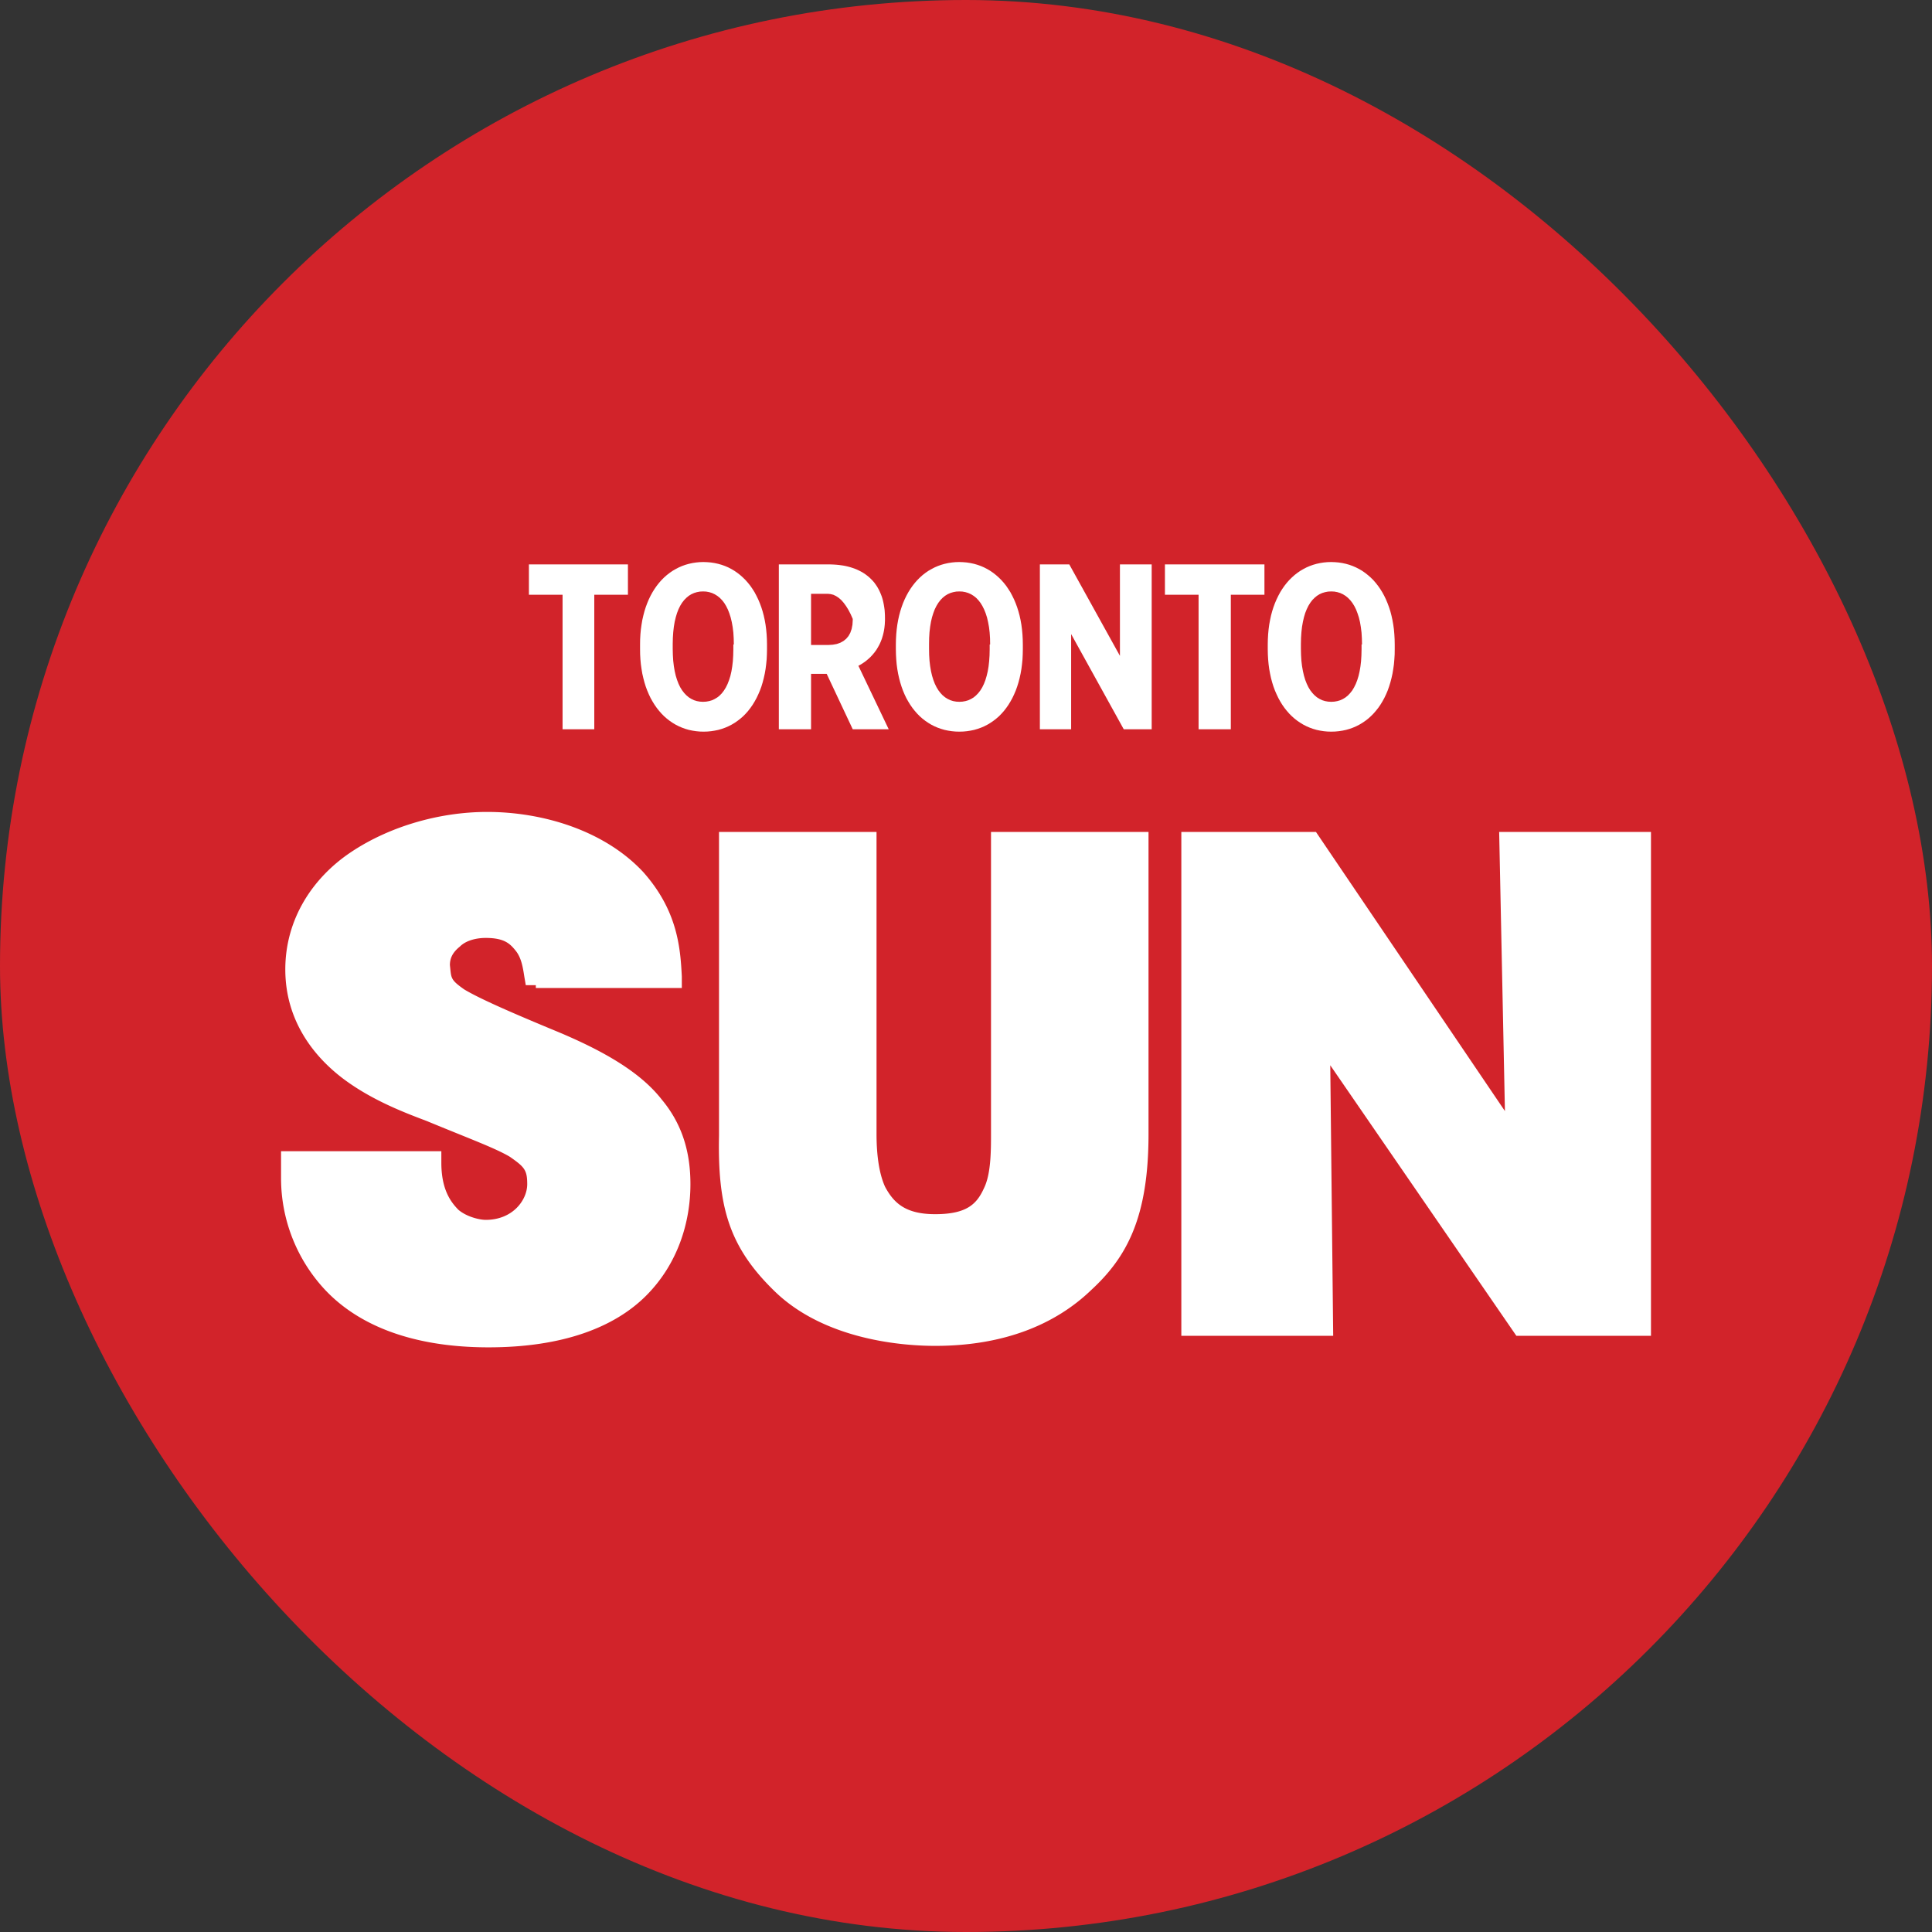
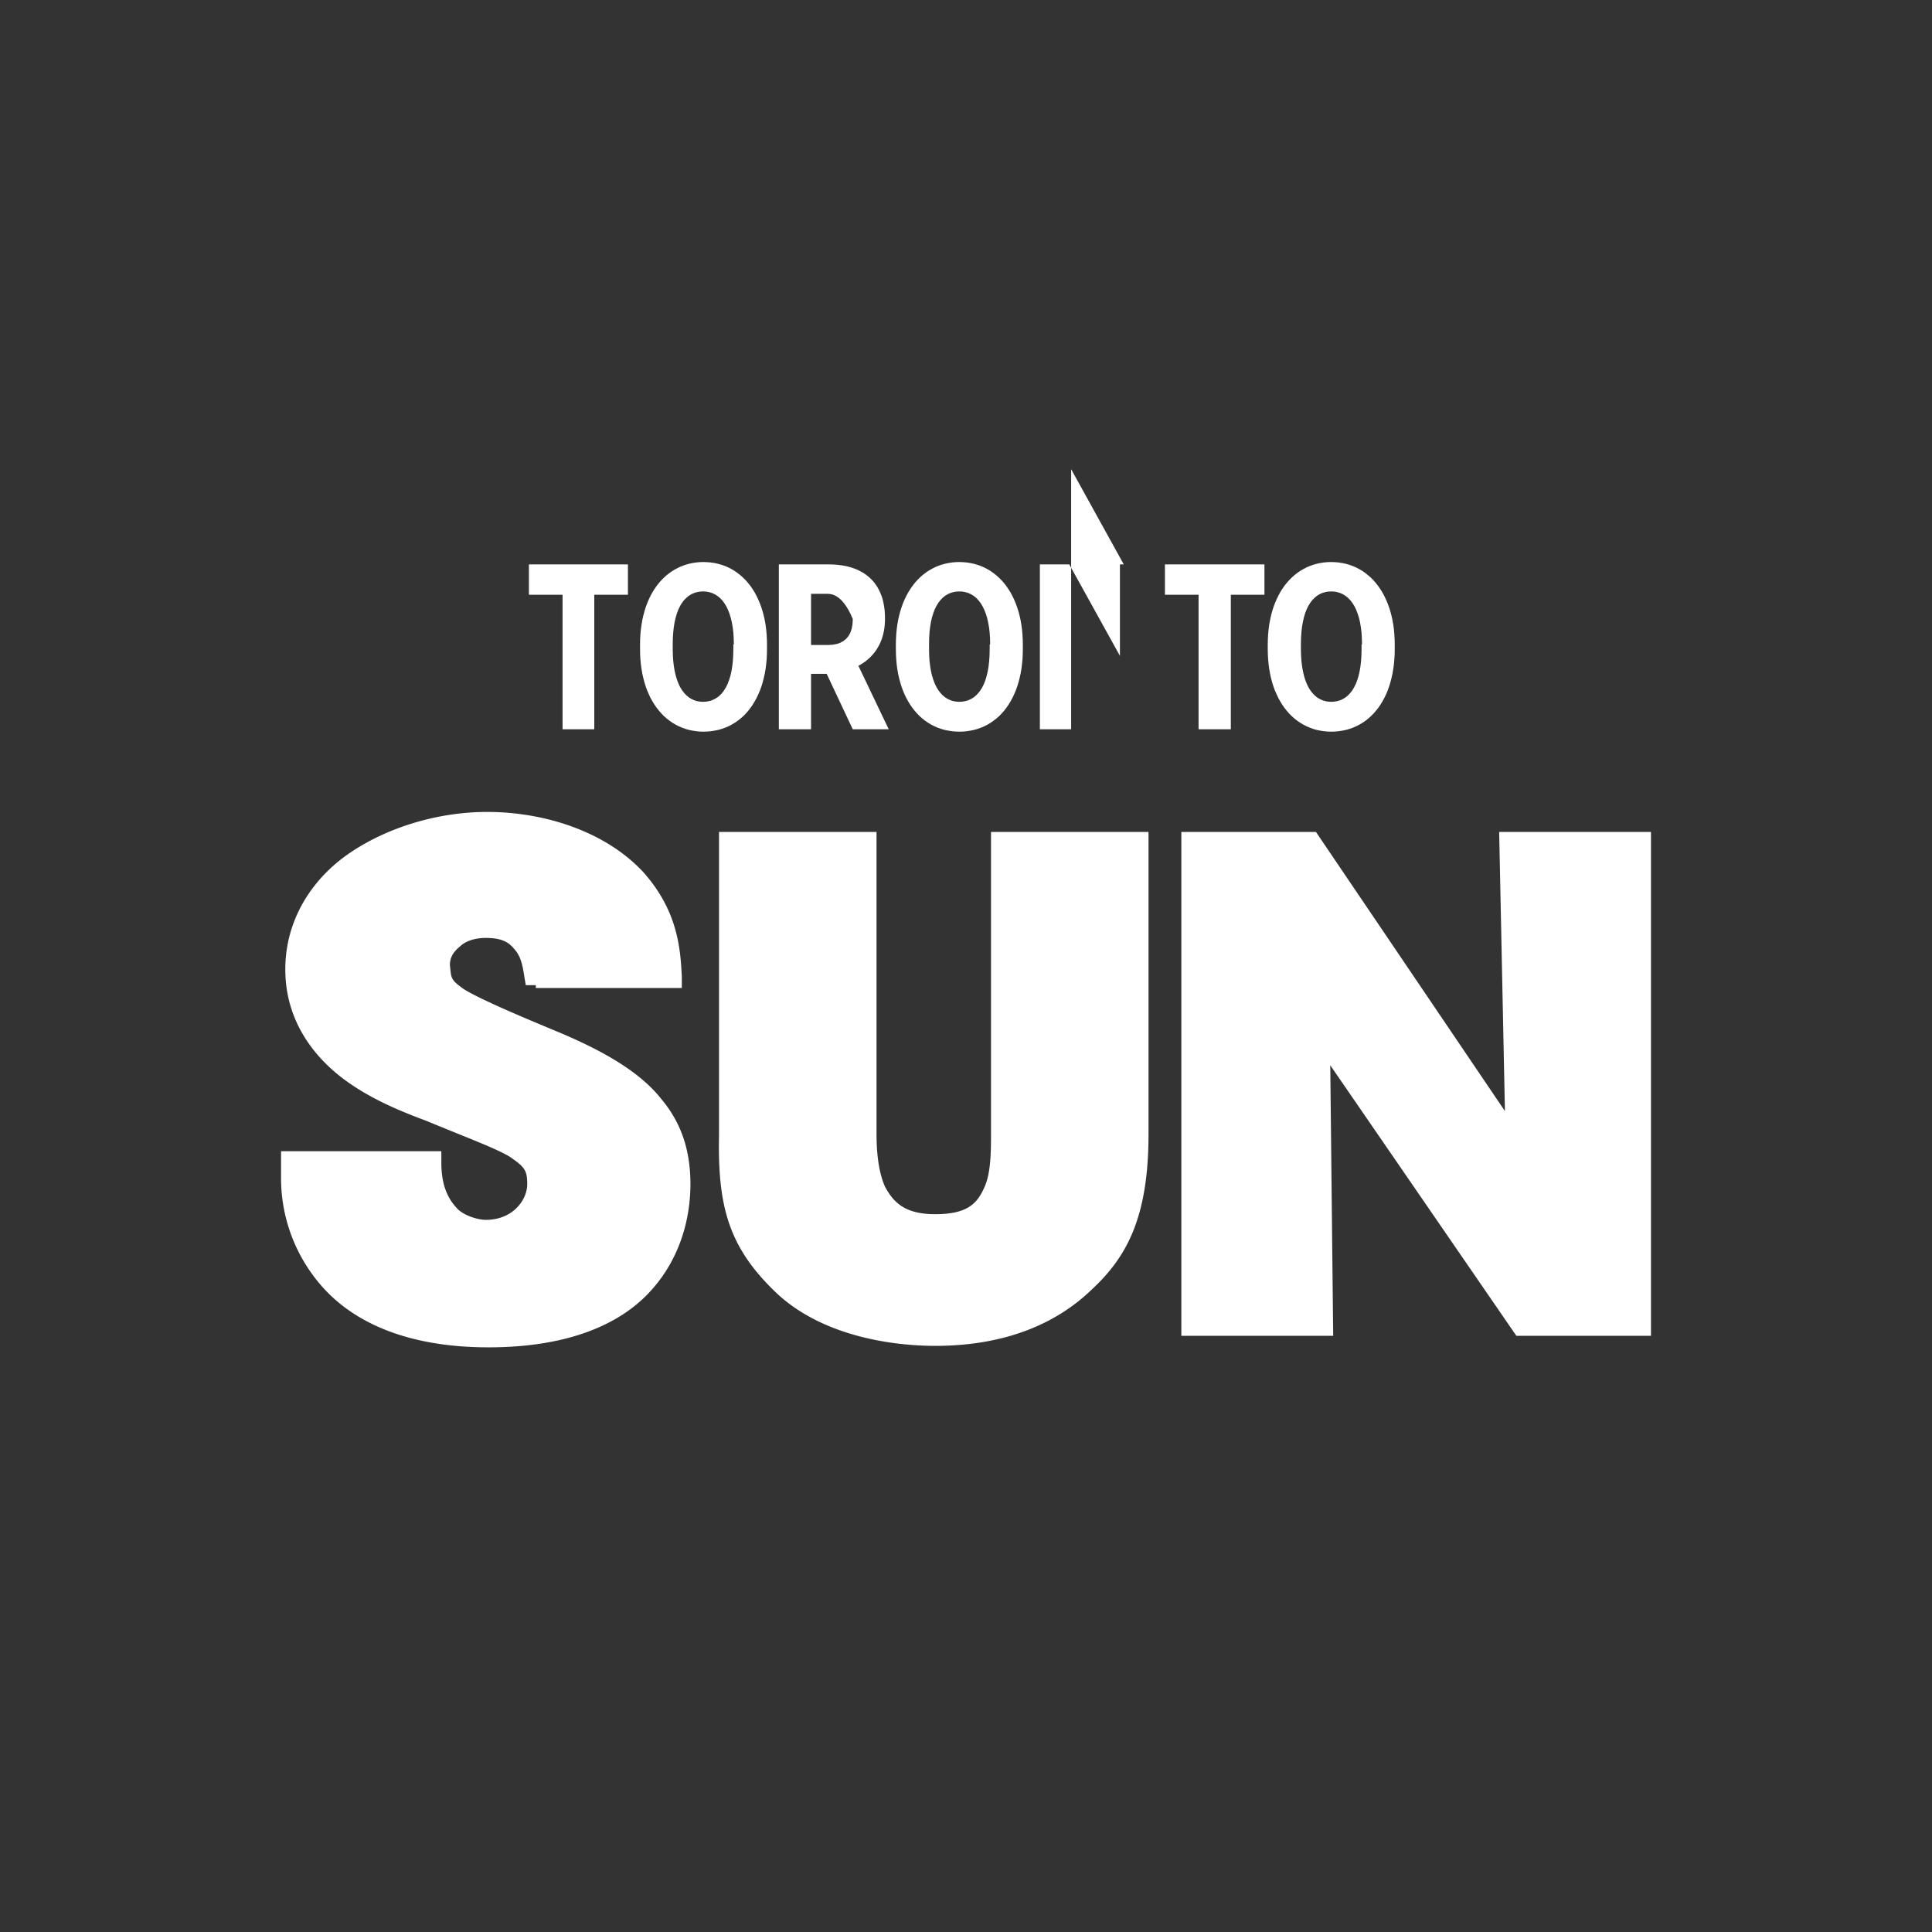
<svg xmlns="http://www.w3.org/2000/svg" width="55" height="55" viewBox="0 0 55 55" fill="none">
  <rect x="0" y="0" width="55" height="55" fill="#333333" stroke="none" />
-   <rect width="55" height="55" rx="27.5" fill="#D2232A" />
-   <path d="M16.918 20.761h-.903v-3.83h-.958v-.864h2.819v.864h-.958v3.83ZM20.24 16.013l.104.016.1.022.099.028.096.034.093.04.089.046.086.051.084.058.081.063.076.068.074.073.07.079.067.084.062.09.059.093.053.1.051.104.046.109.042.113.037.117.033.123.028.127.023.13.018.136.013.14.008.142.003.148v.135l-.003.147-.007.144-.014.14-.017.134-.023.131-.028.127-.032.122-.036.119-.042.113-.046.108-.05.105-.054.098-.058.095-.062.089-.065.084-.07.079-.073.074-.078.068-.08.062-.083.057-.087.052-.09.046-.093.04-.096.034-.099.029-.102.021-.104.016-.106.01-.11.003-.108-.003-.104-.01-.104-.016-.1-.021-.099-.029-.095-.034-.093-.04-.09-.046-.087-.052-.083-.057-.08-.062-.078-.068-.073-.074-.07-.08-.066-.083-.063-.09-.058-.094-.055-.098-.05-.105-.046-.108-.042-.113-.037-.119-.032-.122-.029-.127-.022-.131-.019-.135-.013-.139-.008-.144-.002-.147v-.135l.002-.148.008-.143.013-.139.019-.135.022-.131.029-.127.032-.123.037-.117.042-.113.046-.11.05-.103.055-.1.058-.093.063-.09.066-.084.07-.079.073-.073.078-.069.08-.062.084-.058.087-.05.09-.047.092-.04.095-.034.099-.028.1-.022.104-.016.104-.01.109-.003.107.004.106.009Zm-.4.844-.08.024-.078.035-.073.045-.068.056-.064.065-.06.077-.053.086-.048.098-.042.108-.036.12-.031.13-.024.142-.017.152-.011.163-.004.175v.136l.004.175.01.164.018.153.024.142.03.131.037.12.042.11.048.1.054.087.059.077.064.067.068.057.073.045.077.037.081.025.086.015.088.005.088-.005.086-.015.081-.024.077-.036.073-.044.07-.056.063-.066.058-.076.054-.087.048-.098.042-.108.038-.12.03-.13.023-.14.018-.153.01-.164.004-.175v-.135h.014l-.004-.175-.01-.165-.019-.153-.025-.142-.031-.13-.038-.12-.043-.11-.05-.1-.054-.088-.06-.077-.065-.067-.07-.056-.074-.046-.077-.036-.082-.025-.086-.016-.089-.004-.088.004-.086.016ZM23.747 16.072l.07.005.069.007.067.009.067.01.064.013.063.015.062.017.06.019.058.02.058.023.054.025.054.027.052.028.05.031.048.033.047.036.045.036.043.04.04.04.04.043.037.044.034.048.034.049.03.051.029.053.026.055.025.058.023.059.02.06.018.065.015.065.013.068.011.069.01.072.005.073.004.076.001.078v.079l-.003.05-.002.049-.005.049-.005.047-.007.047-.008.046-.009.045-.01.043-.011.043-.013.042-.012.042-.015.04-.015.04-.016.037-.017.038-.019.037-.019.035-.02.035-.02.034-.021.034-.023.031-.023.032-.025.03-.024.03-.026.029-.026.028-.026.027-.028.026-.028.025-.03.025-.028.024-.03.023-.031.022-.031.02-.032.022-.032.019-.032.019-.034.018.863 1.807h-1.024l-.742-1.578h-.445v1.578h-.917v-4.694h1.43l.073.002.072.003Zm-.658 2.289h.5l.12-.008.111-.02.101-.035.09-.05.078-.063.065-.077.052-.093.038-.109.024-.123.008-.137v-.027l-.06-.136-.063-.121-.066-.107-.068-.093-.07-.08-.073-.063-.075-.05-.077-.037-.08-.02-.083-.008h-.472v1.457ZM27.524 16.013l.102.016.102.022.098.028.096.034.092.04.09.046.086.051.084.058.08.063.077.068.074.073.07.079.067.084.061.09.06.093.053.1.051.104.046.109.042.113.037.117.033.123.028.127.023.13.018.136.013.14.008.142.003.148v.135l-.003.147-.007.144-.014.14-.017.134-.023.131-.028.127-.032.122-.037.119-.041.113-.046.108-.05.105-.054.098-.058.095-.062.089-.065.084-.07.079-.073.074-.078.068-.08.062-.084.057-.086.052-.09.046-.093.04-.097.034-.098.029-.102.021-.104.016-.106.01-.11.003-.109-.003-.106-.01-.104-.016-.102-.021-.098-.029-.097-.034-.093-.04-.09-.046-.086-.052-.084-.057-.08-.062-.077-.068-.073-.074-.07-.08-.066-.083-.062-.09-.058-.094-.055-.098-.05-.105-.045-.108-.041-.113-.037-.119-.032-.122-.028-.127-.023-.131-.018-.135-.012-.139-.008-.144-.003-.147v-.135l.003-.148.008-.143.013-.139.018-.135.023-.131.028-.127.033-.123.037-.117.041-.113.047-.11.05-.103.055-.1.058-.093.063-.09.066-.084.07-.079.073-.073.077-.069.08-.062.084-.058.088-.05.089-.047.093-.04.095-.034.099-.028.1-.022.104-.016.104-.01.109-.003.107.004.106.009Zm-.387.844-.081.024-.078.035-.073.045-.069.056-.063.065-.059.077-.053.086-.049.098-.041.108-.038.12-.03.13-.024.142-.018.152-.01.163-.003.175v.136l.003.175.01.164.018.153.024.142.03.131.037.12.042.11.049.1.053.087.059.077.063.067.07.057.072.045.078.037.08.025.085.015.09.005.088-.005.085-.015.081-.024.078-.036.073-.044.068-.056.064-.066.059-.076.054-.087.048-.098.042-.108.036-.12.031-.13.024-.14.017-.153.011-.164.004-.175v-.135h.013l-.003-.175-.011-.165-.018-.153-.026-.142-.03-.13-.038-.12-.044-.11-.05-.1-.054-.088-.06-.077-.064-.067-.07-.056-.074-.046-.079-.036-.081-.025-.086-.016-.088-.004-.09.004-.084.016ZM30.493 18.05v2.711h-.89v-4.694h.837l1.442 2.604v-2.604h.904v4.694h-.795l-1.498-2.71ZM35.039 20.761h-.918v-3.83h-.958v-.864h2.833v.864h-.957v3.83ZM38.111 16.013l.103.016.101.022.099.028.094.034.093.04.09.046.087.051.083.058.08.063.078.068.074.073.069.079.066.084.063.09.058.093.055.1.05.104.046.109.042.113.038.117.032.123.028.127.023.13.019.136.012.14.008.142.003.148v.135l-.002.147-.009.144-.012.14-.019.134-.022.131-.028.127-.032.122-.037.119-.04.113-.046.108-.05.105-.054.098-.058.095-.062.089-.067.084-.069.079-.074.074-.076.068-.08.062-.084.057-.087.052-.09.046-.093.04-.096.034-.1.029-.1.021-.105.016-.106.01-.11.003-.107-.003-.106-.01-.103-.016-.1-.021-.099-.029-.095-.034-.093-.04-.09-.046-.086-.052-.084-.057-.08-.062-.077-.068-.074-.074-.07-.08-.066-.083-.063-.09-.058-.094-.054-.098-.05-.105-.047-.108-.042-.113-.037-.119-.033-.122-.027-.127-.024-.131-.018-.135-.013-.139-.008-.144-.003-.147v-.135l.003-.148.008-.143.013-.139.018-.135.024-.131.027-.127.033-.123.037-.117.042-.113.047-.11.05-.103.054-.1.058-.093.063-.09.066-.084.07-.079.074-.073.077-.069.08-.062.084-.058.086-.05.09-.047.093-.04.095-.034.098-.028.101-.022.103-.016.106-.01.107-.003.109.004.105.009Zm-.387.844-.082.024-.077.035-.073.045-.068.056-.064.065-.059.077-.053.086-.048.098-.043.108-.036.12-.03.13-.025.142-.017.152-.011.163-.004.175v.136l.004.175.01.164.018.153.025.142.03.131.036.12.043.11.048.1.053.087.06.077.063.067.068.057.073.045.077.037.082.025.085.015.088.005.09-.005.084-.015.082-.024.078-.036.072-.044.069-.056.063-.066.06-.076.052-.087.049-.098.042-.108.037-.12.03-.13.024-.14.018-.153.01-.164.004-.175v-.135h.013l-.004-.175-.01-.165-.019-.153-.024-.142-.031-.13-.039-.12-.042-.11-.05-.1-.055-.088-.06-.077-.065-.067-.069-.056-.074-.046-.078-.036-.082-.025-.086-.016-.089-.004-.088.004-.085.016ZM15.254 28.046h-.286l-.042-.245c-.038-.245-.08-.53-.244-.734-.163-.204-.325-.366-.856-.366-.283 0-.57.08-.732.244-.203.163-.286.325-.286.529.042.368 0 .407.408.693.407.245 1.224.61 2.607 1.183 1.47.61 2.446 1.221 3.018 1.955.61.732.814 1.55.814 2.405 0 1.1-.366 2.28-1.263 3.177-.896.896-2.365 1.469-4.483 1.469-2.284 0-3.79-.694-4.688-1.673a4.653 4.653 0 0 1-1.22-3.136v-.775h4.563v.327c0 .732.244 1.1.49 1.345.244.204.61.283.772.283.776 0 1.183-.569 1.183-1.017 0-.407-.083-.49-.49-.776-.407-.245-1.18-.528-2.363-1.018-.53-.203-1.548-.57-2.404-1.221-.855-.652-1.63-1.673-1.63-3.098 0-1.427.775-2.61 1.875-3.342 1.1-.734 2.525-1.141 3.87-1.141 1.59 0 3.342.53 4.443 1.71.98 1.101 1.059 2.16 1.1 2.977v.325h-4.156M24.625 23.683h.328v8.599c0 .448.041 1.062.245 1.507.244.449.569.776 1.424.776.897 0 1.183-.286 1.387-.734.203-.408.203-1.06.203-1.588v-8.56h4.484v8.599c0 2.366-.613 3.504-1.631 4.442-1.018.98-2.487 1.59-4.443 1.59-1.141 0-3.218-.245-4.563-1.548-1.304-1.263-1.631-2.404-1.59-4.443v-8.64h4.156ZM37.87 30.326l.083 7.702H33.63V23.683h3.832l5.38 7.947-.164-7.947H47v14.345h-3.832l-5.298-7.702Z" fill="#fff" />
+   <path d="M16.918 20.761h-.903v-3.83h-.958v-.864h2.819v.864h-.958v3.83ZM20.24 16.013l.104.016.1.022.099.028.096.034.093.04.089.046.086.051.084.058.081.063.076.068.074.073.07.079.067.084.062.09.059.093.053.1.051.104.046.109.042.113.037.117.033.123.028.127.023.13.018.136.013.14.008.142.003.148v.135l-.003.147-.007.144-.014.14-.017.134-.023.131-.028.127-.032.122-.036.119-.042.113-.046.108-.05.105-.054.098-.058.095-.062.089-.065.084-.07.079-.073.074-.078.068-.08.062-.083.057-.087.052-.09.046-.093.04-.096.034-.099.029-.102.021-.104.016-.106.01-.11.003-.108-.003-.104-.01-.104-.016-.1-.021-.099-.029-.095-.034-.093-.04-.09-.046-.087-.052-.083-.057-.08-.062-.078-.068-.073-.074-.07-.08-.066-.083-.063-.09-.058-.094-.055-.098-.05-.105-.046-.108-.042-.113-.037-.119-.032-.122-.029-.127-.022-.131-.019-.135-.013-.139-.008-.144-.002-.147v-.135l.002-.148.008-.143.013-.139.019-.135.022-.131.029-.127.032-.123.037-.117.042-.113.046-.11.05-.103.055-.1.058-.093.063-.09.066-.084.07-.079.073-.073.078-.069.08-.062.084-.058.087-.05.09-.047.092-.04.095-.034.099-.028.1-.022.104-.016.104-.01.109-.003.107.004.106.009Zm-.4.844-.08.024-.078.035-.073.045-.068.056-.064.065-.06.077-.053.086-.048.098-.042.108-.036.12-.031.13-.024.142-.017.152-.011.163-.004.175v.136l.004.175.01.164.018.153.024.142.03.131.037.12.042.11.048.1.054.087.059.077.064.067.068.057.073.045.077.037.081.025.086.015.088.005.088-.005.086-.015.081-.024.077-.036.073-.044.07-.056.063-.066.058-.076.054-.087.048-.098.042-.108.038-.12.03-.13.023-.14.018-.153.01-.164.004-.175v-.135h.014l-.004-.175-.01-.165-.019-.153-.025-.142-.031-.13-.038-.12-.043-.11-.05-.1-.054-.088-.06-.077-.065-.067-.07-.056-.074-.046-.077-.036-.082-.025-.086-.016-.089-.004-.088.004-.086.016ZM23.747 16.072l.07.005.069.007.067.009.067.01.064.013.063.015.062.017.06.019.058.02.058.023.054.025.054.027.052.028.05.031.048.033.047.036.045.036.043.04.04.04.04.043.037.044.034.048.034.049.03.051.029.053.026.055.025.058.023.059.02.06.018.065.015.065.013.068.011.069.01.072.005.073.004.076.001.078v.079l-.003.05-.002.049-.005.049-.005.047-.007.047-.008.046-.009.045-.01.043-.011.043-.013.042-.012.042-.015.04-.015.04-.016.037-.017.038-.019.037-.019.035-.02.035-.02.034-.021.034-.023.031-.023.032-.025.03-.024.03-.026.029-.026.028-.026.027-.028.026-.028.025-.03.025-.028.024-.03.023-.031.022-.031.02-.032.022-.032.019-.032.019-.034.018.863 1.807h-1.024l-.742-1.578h-.445v1.578h-.917v-4.694h1.43l.073.002.072.003Zm-.658 2.289h.5l.12-.008.111-.02.101-.035.09-.05.078-.063.065-.077.052-.093.038-.109.024-.123.008-.137v-.027l-.06-.136-.063-.121-.066-.107-.068-.093-.07-.08-.073-.063-.075-.05-.077-.037-.08-.02-.083-.008h-.472v1.457ZM27.524 16.013l.102.016.102.022.098.028.096.034.092.04.09.046.086.051.084.058.08.063.077.068.074.073.07.079.067.084.061.09.06.093.053.1.051.104.046.109.042.113.037.117.033.123.028.127.023.13.018.136.013.14.008.142.003.148v.135l-.003.147-.007.144-.014.14-.017.134-.023.131-.028.127-.032.122-.037.119-.041.113-.046.108-.05.105-.054.098-.058.095-.062.089-.065.084-.07.079-.073.074-.078.068-.08.062-.084.057-.086.052-.09.046-.093.04-.097.034-.098.029-.102.021-.104.016-.106.01-.11.003-.109-.003-.106-.01-.104-.016-.102-.021-.098-.029-.097-.034-.093-.04-.09-.046-.086-.052-.084-.057-.08-.062-.077-.068-.073-.074-.07-.08-.066-.083-.062-.09-.058-.094-.055-.098-.05-.105-.045-.108-.041-.113-.037-.119-.032-.122-.028-.127-.023-.131-.018-.135-.012-.139-.008-.144-.003-.147v-.135l.003-.148.008-.143.013-.139.018-.135.023-.131.028-.127.033-.123.037-.117.041-.113.047-.11.05-.103.055-.1.058-.093.063-.09.066-.084.07-.079.073-.073.077-.069.08-.062.084-.058.088-.05.089-.047.093-.04.095-.034.099-.028.1-.022.104-.016.104-.01.109-.003.107.004.106.009Zm-.387.844-.081.024-.078.035-.073.045-.069.056-.063.065-.059.077-.053.086-.049.098-.041.108-.038.12-.03.13-.024.142-.018.152-.01.163-.003.175v.136l.003.175.01.164.018.153.024.142.03.131.037.12.042.11.049.1.053.087.059.077.063.067.07.057.072.045.078.037.08.025.085.015.09.005.088-.005.085-.015.081-.024.078-.036.073-.044.068-.056.064-.066.059-.076.054-.087.048-.098.042-.108.036-.12.031-.13.024-.14.017-.153.011-.164.004-.175v-.135h.013l-.003-.175-.011-.165-.018-.153-.026-.142-.03-.13-.038-.12-.044-.11-.05-.1-.054-.088-.06-.077-.064-.067-.07-.056-.074-.046-.079-.036-.081-.025-.086-.016-.088-.004-.09.004-.084.016ZM30.493 18.05v2.711h-.89v-4.694h.837l1.442 2.604v-2.604h.904h-.795l-1.498-2.71ZM35.039 20.761h-.918v-3.83h-.958v-.864h2.833v.864h-.957v3.83ZM38.111 16.013l.103.016.101.022.099.028.094.034.093.04.09.046.087.051.083.058.08.063.078.068.074.073.069.079.066.084.063.09.058.093.055.1.05.104.046.109.042.113.038.117.032.123.028.127.023.13.019.136.012.14.008.142.003.148v.135l-.002.147-.009.144-.012.14-.019.134-.022.131-.028.127-.032.122-.037.119-.04.113-.046.108-.05.105-.054.098-.058.095-.062.089-.067.084-.069.079-.074.074-.076.068-.08.062-.084.057-.087.052-.09.046-.093.04-.096.034-.1.029-.1.021-.105.016-.106.01-.11.003-.107-.003-.106-.01-.103-.016-.1-.021-.099-.029-.095-.034-.093-.04-.09-.046-.086-.052-.084-.057-.08-.062-.077-.068-.074-.074-.07-.08-.066-.083-.063-.09-.058-.094-.054-.098-.05-.105-.047-.108-.042-.113-.037-.119-.033-.122-.027-.127-.024-.131-.018-.135-.013-.139-.008-.144-.003-.147v-.135l.003-.148.008-.143.013-.139.018-.135.024-.131.027-.127.033-.123.037-.117.042-.113.047-.11.05-.103.054-.1.058-.093.063-.09.066-.084.07-.079.074-.073.077-.069.08-.062.084-.058.086-.05.09-.047.093-.04.095-.034.098-.028.101-.022.103-.016.106-.01.107-.003.109.004.105.009Zm-.387.844-.082.024-.077.035-.073.045-.068.056-.064.065-.059.077-.053.086-.048.098-.043.108-.036.12-.03.13-.025.142-.017.152-.011.163-.004.175v.136l.004.175.01.164.018.153.025.142.03.131.036.12.043.11.048.1.053.087.06.077.063.067.068.057.073.045.077.037.082.025.085.015.088.005.09-.005.084-.015.082-.024.078-.036.072-.044.069-.056.063-.066.06-.076.052-.087.049-.098.042-.108.037-.12.03-.13.024-.14.018-.153.01-.164.004-.175v-.135h.013l-.004-.175-.01-.165-.019-.153-.024-.142-.031-.13-.039-.12-.042-.11-.05-.1-.055-.088-.06-.077-.065-.067-.069-.056-.074-.046-.078-.036-.082-.025-.086-.016-.089-.004-.088.004-.085.016ZM15.254 28.046h-.286l-.042-.245c-.038-.245-.08-.53-.244-.734-.163-.204-.325-.366-.856-.366-.283 0-.57.08-.732.244-.203.163-.286.325-.286.529.042.368 0 .407.408.693.407.245 1.224.61 2.607 1.183 1.47.61 2.446 1.221 3.018 1.955.61.732.814 1.55.814 2.405 0 1.1-.366 2.28-1.263 3.177-.896.896-2.365 1.469-4.483 1.469-2.284 0-3.79-.694-4.688-1.673a4.653 4.653 0 0 1-1.22-3.136v-.775h4.563v.327c0 .732.244 1.1.49 1.345.244.204.61.283.772.283.776 0 1.183-.569 1.183-1.017 0-.407-.083-.49-.49-.776-.407-.245-1.18-.528-2.363-1.018-.53-.203-1.548-.57-2.404-1.221-.855-.652-1.63-1.673-1.63-3.098 0-1.427.775-2.61 1.875-3.342 1.1-.734 2.525-1.141 3.87-1.141 1.59 0 3.342.53 4.443 1.71.98 1.101 1.059 2.16 1.1 2.977v.325h-4.156M24.625 23.683h.328v8.599c0 .448.041 1.062.245 1.507.244.449.569.776 1.424.776.897 0 1.183-.286 1.387-.734.203-.408.203-1.06.203-1.588v-8.56h4.484v8.599c0 2.366-.613 3.504-1.631 4.442-1.018.98-2.487 1.59-4.443 1.59-1.141 0-3.218-.245-4.563-1.548-1.304-1.263-1.631-2.404-1.59-4.443v-8.64h4.156ZM37.87 30.326l.083 7.702H33.63V23.683h3.832l5.38 7.947-.164-7.947H47v14.345h-3.832l-5.298-7.702Z" fill="#fff" />
</svg>